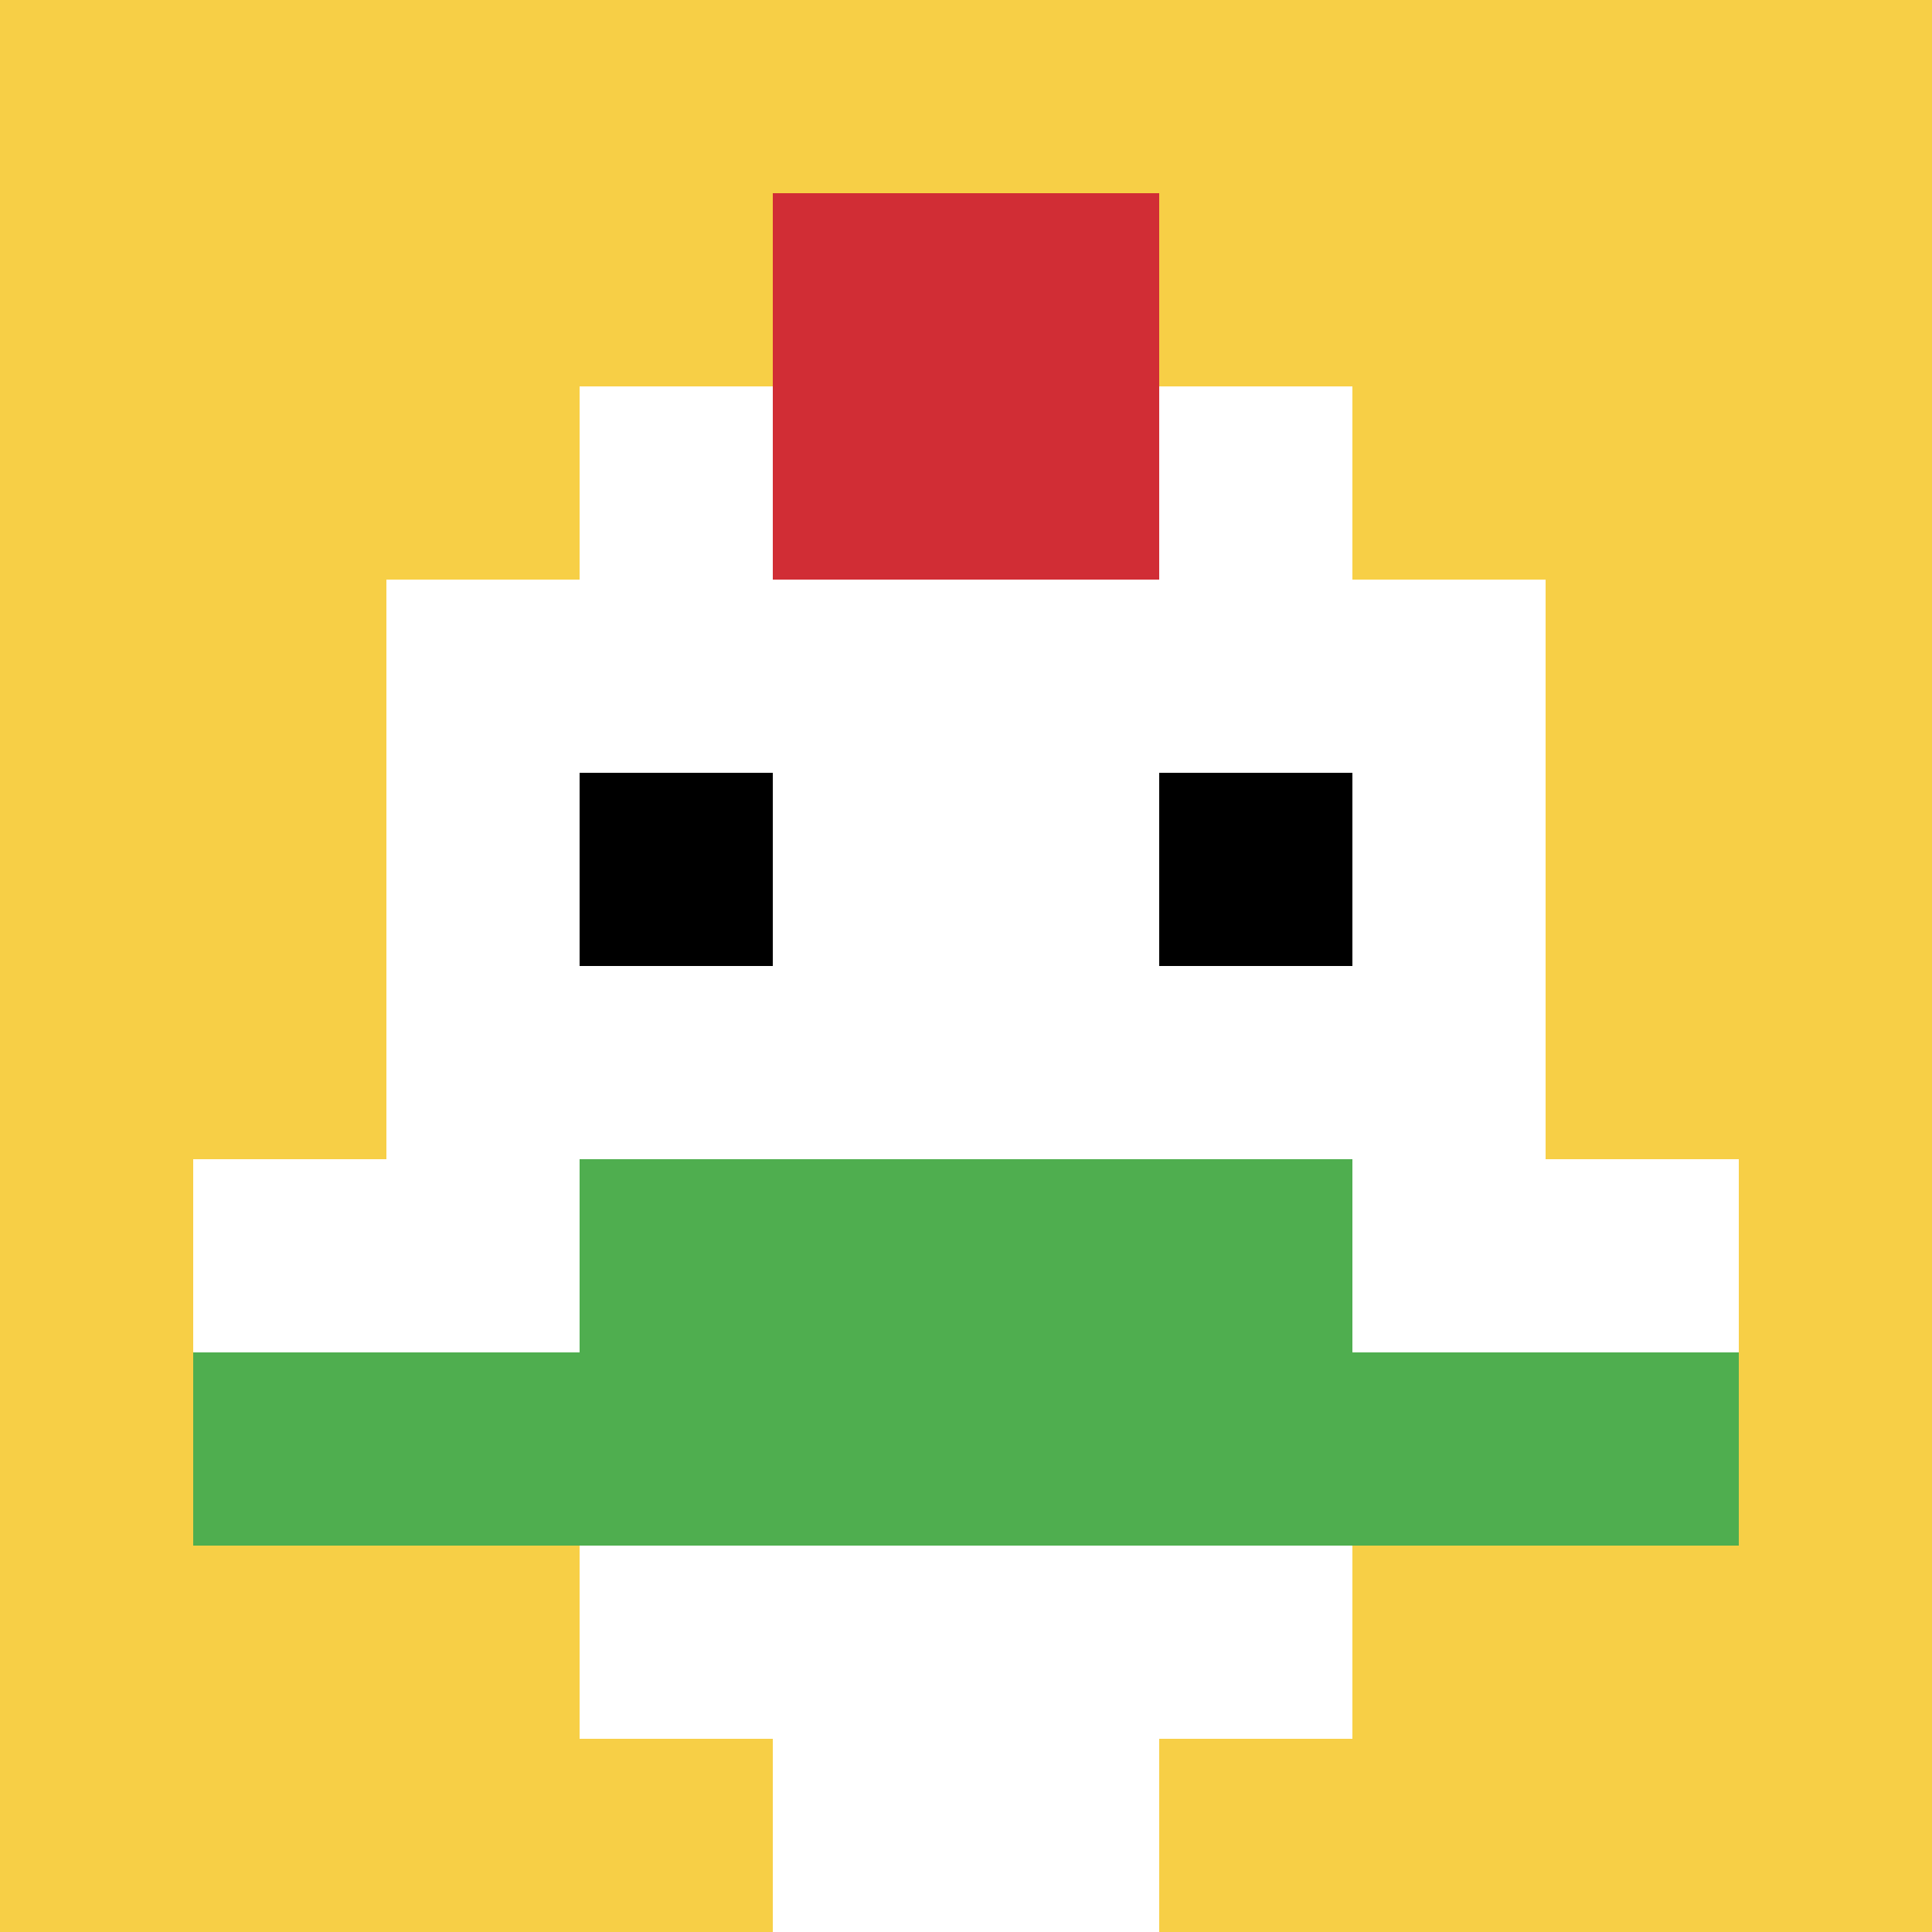
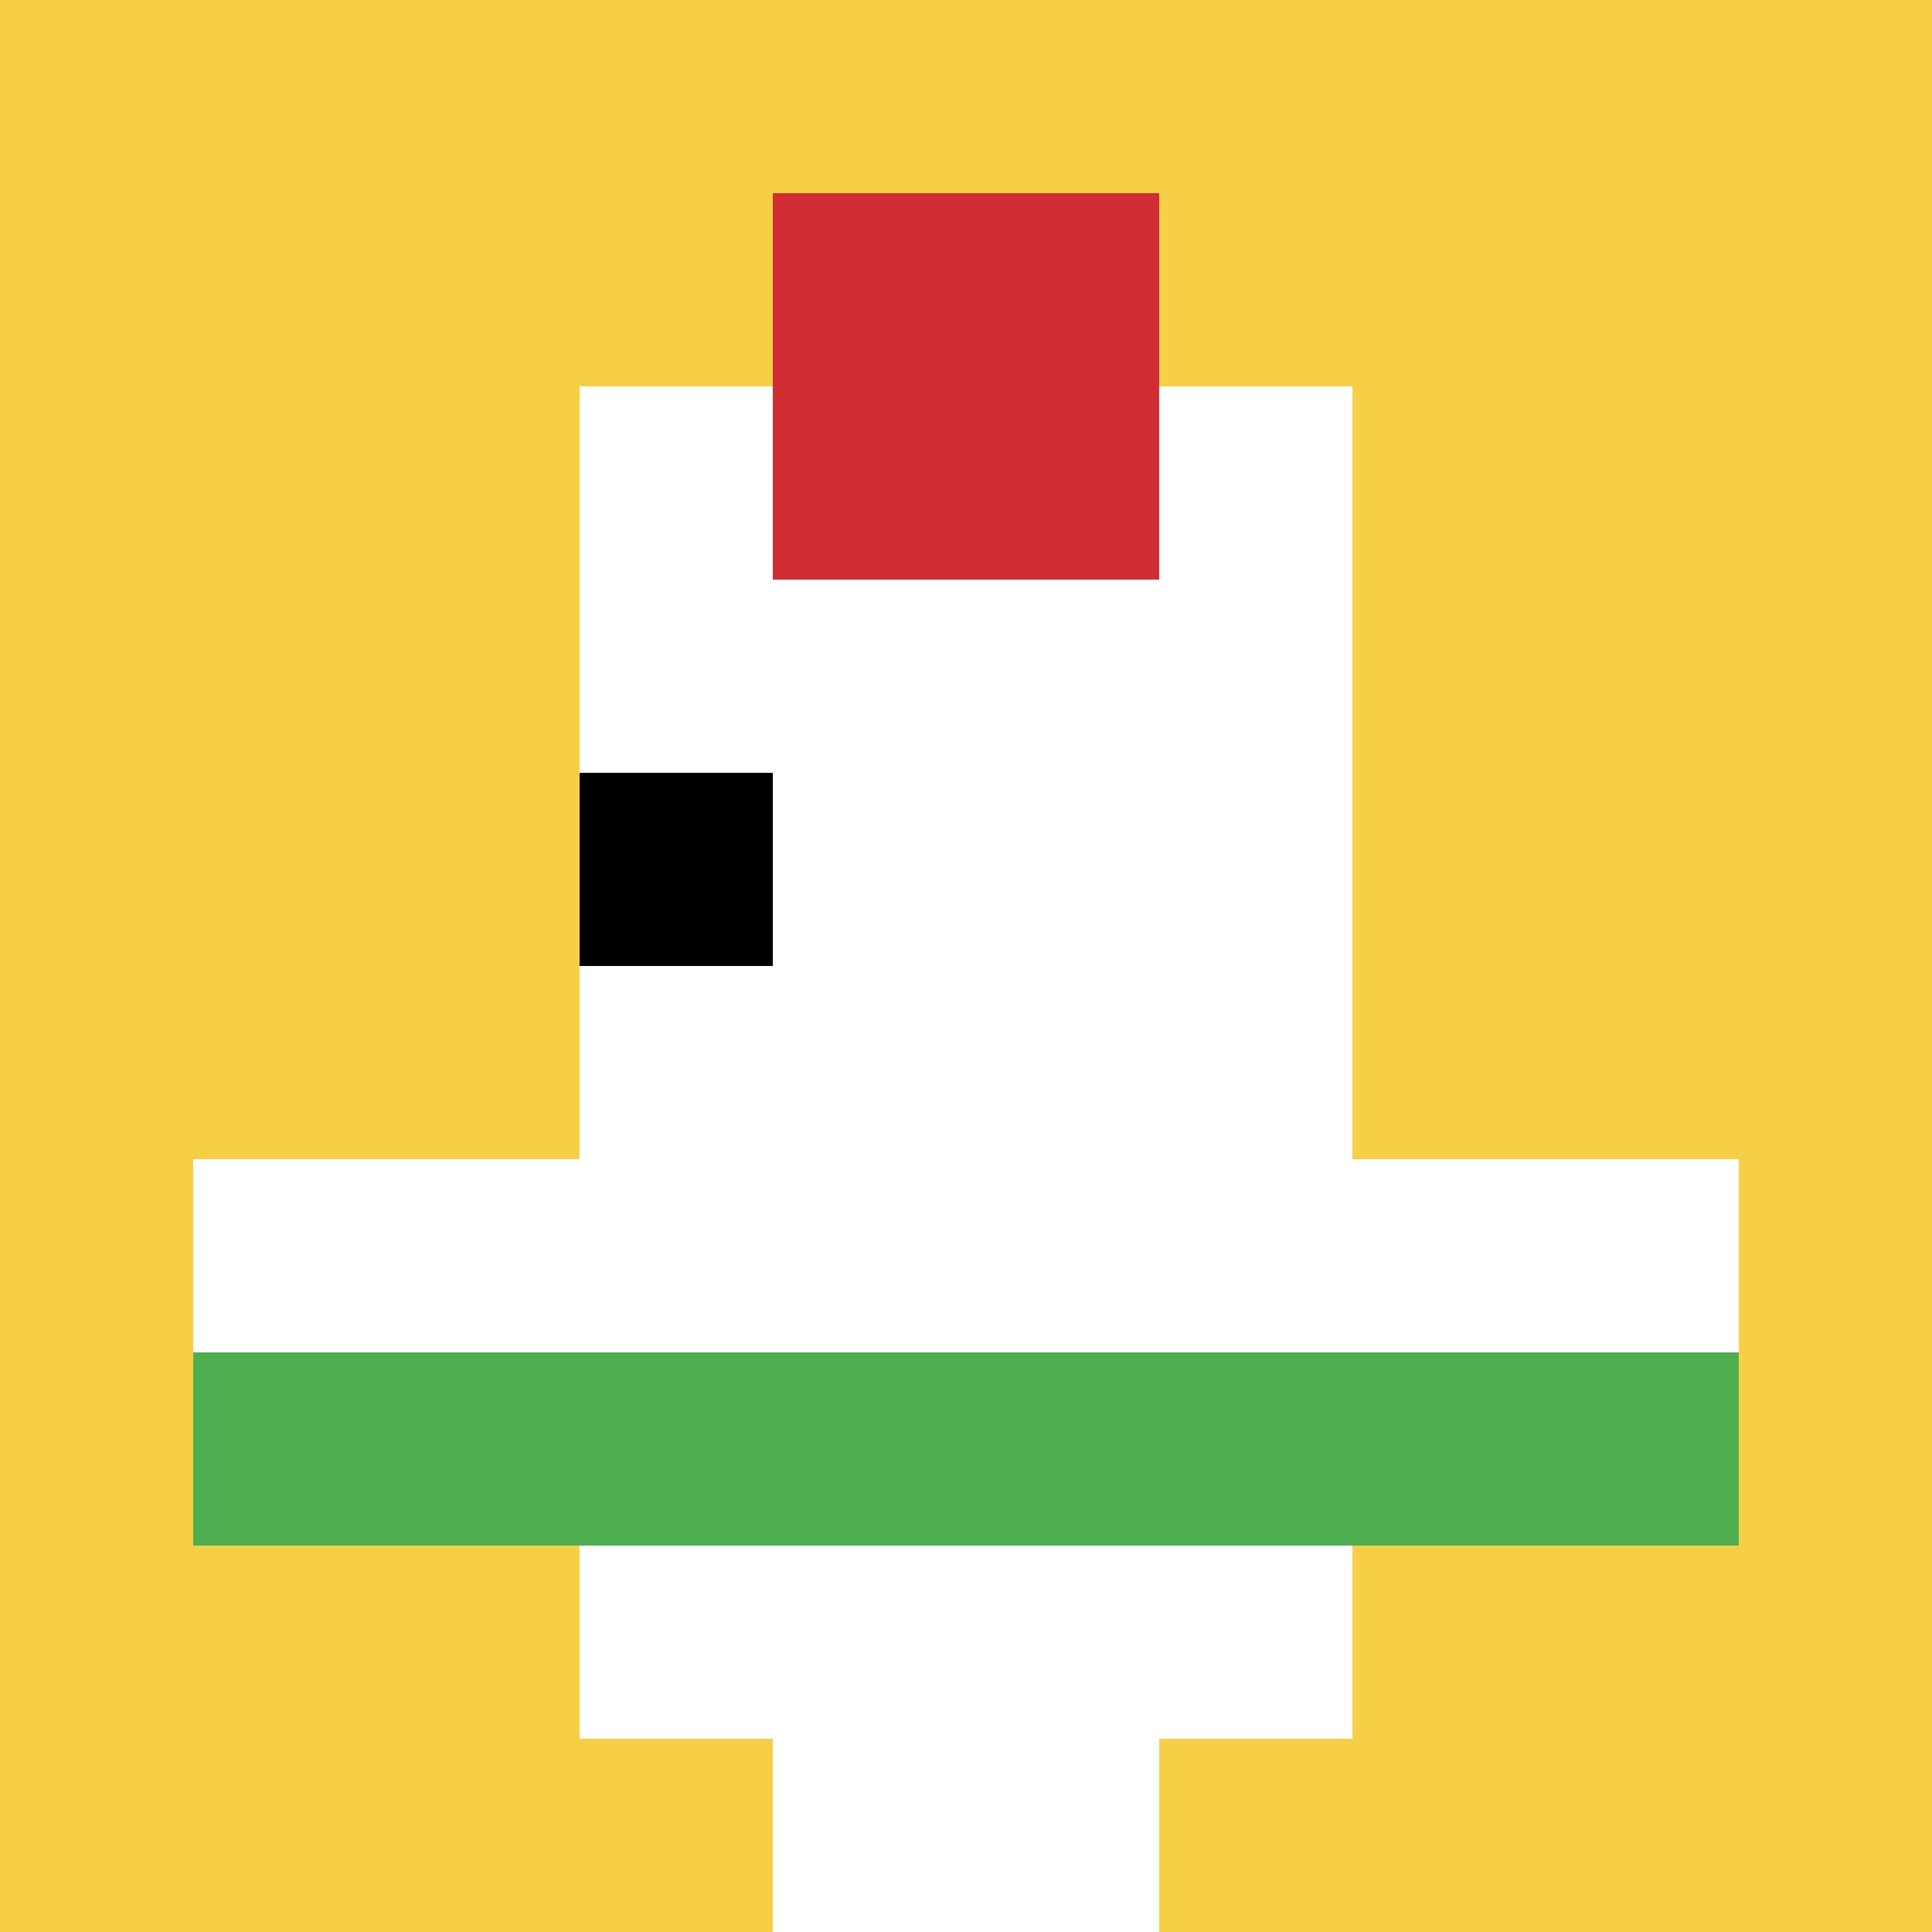
<svg xmlns="http://www.w3.org/2000/svg" version="1.1" width="864" height="864">
  <title>'goose-pfp-352457' by Dmitri Cherniak</title>
  <desc>seed=352457
backgroundColor=#ff9900
padding=0
innerPadding=0
timeout=10
dimension=1
border=false
Save=function(){return n.handleSave()}
frame=7408

Rendered at Tue Oct 03 2023 20:57:51 GMT-0700 (Pacific Daylight Time)
Generated in 1ms
</desc>
  <defs />
-   <rect width="100%" height="100%" fill="#ff9900" />
  <g>
    <g id="0-0">
      <rect x="0" y="0" height="864" width="864" fill="#F7CF46" />
      <g>
        <rect id="0-0-3-2-4-7" x="259.2" y="172.8" width="345.6" height="604.8" fill="#ffffff" />
-         <rect id="0-0-2-3-6-5" x="172.8" y="259.2" width="518.4" height="432" fill="#ffffff" />
        <rect id="0-0-4-8-2-2" x="345.6" y="691.2" width="172.8" height="172.8" fill="#ffffff" />
        <rect id="0-0-1-6-8-1" x="86.4" y="518.4" width="691.2" height="86.4" fill="#ffffff" />
        <rect id="0-0-1-7-8-1" x="86.4" y="604.8" width="691.2" height="86.4" fill="#4FAE4F" />
-         <rect id="0-0-3-6-4-2" x="259.2" y="518.4" width="345.6" height="172.8" fill="#4FAE4F" />
        <rect id="0-0-3-4-1-1" x="259.2" y="345.6" width="86.4" height="86.4" fill="#000000" />
-         <rect id="0-0-6-4-1-1" x="518.4" y="345.6" width="86.4" height="86.4" fill="#000000" />
        <rect id="0-0-4-1-2-2" x="345.6" y="86.4" width="172.8" height="172.8" fill="#D12D35" />
      </g>
-       <rect x="0" y="0" stroke="white" stroke-width="0" height="864" width="864" fill="none" />
    </g>
  </g>
</svg>